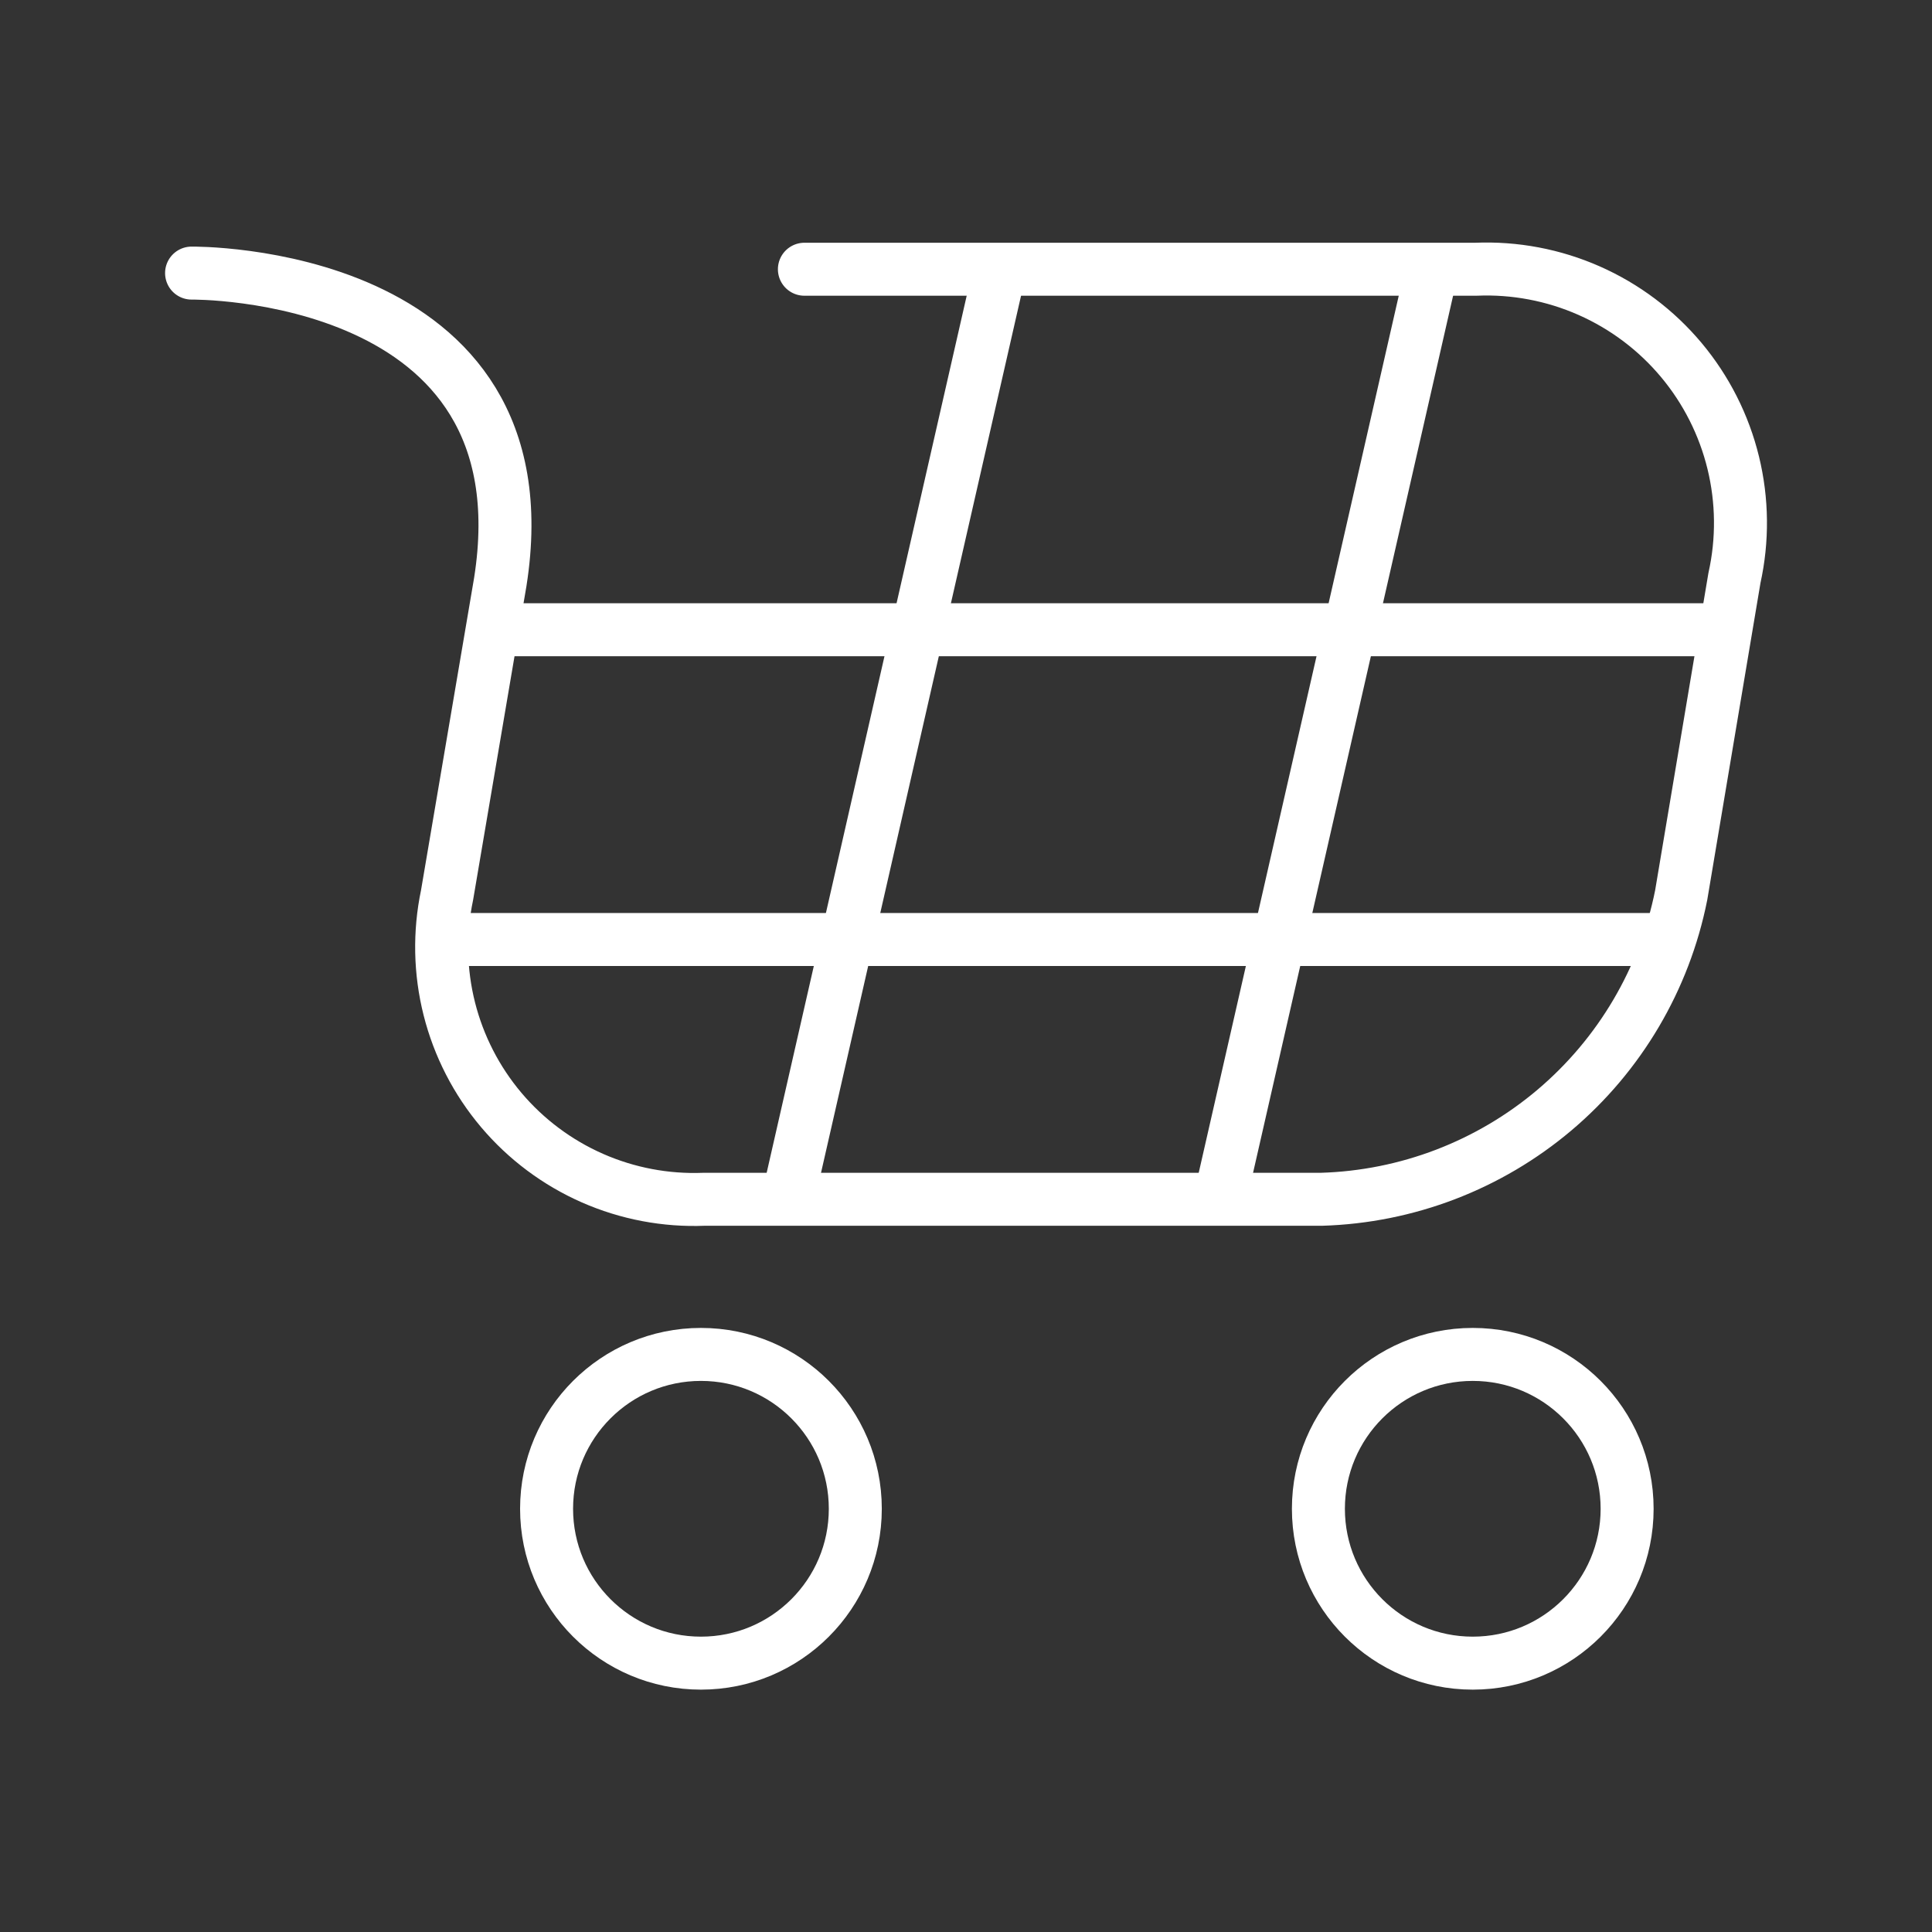
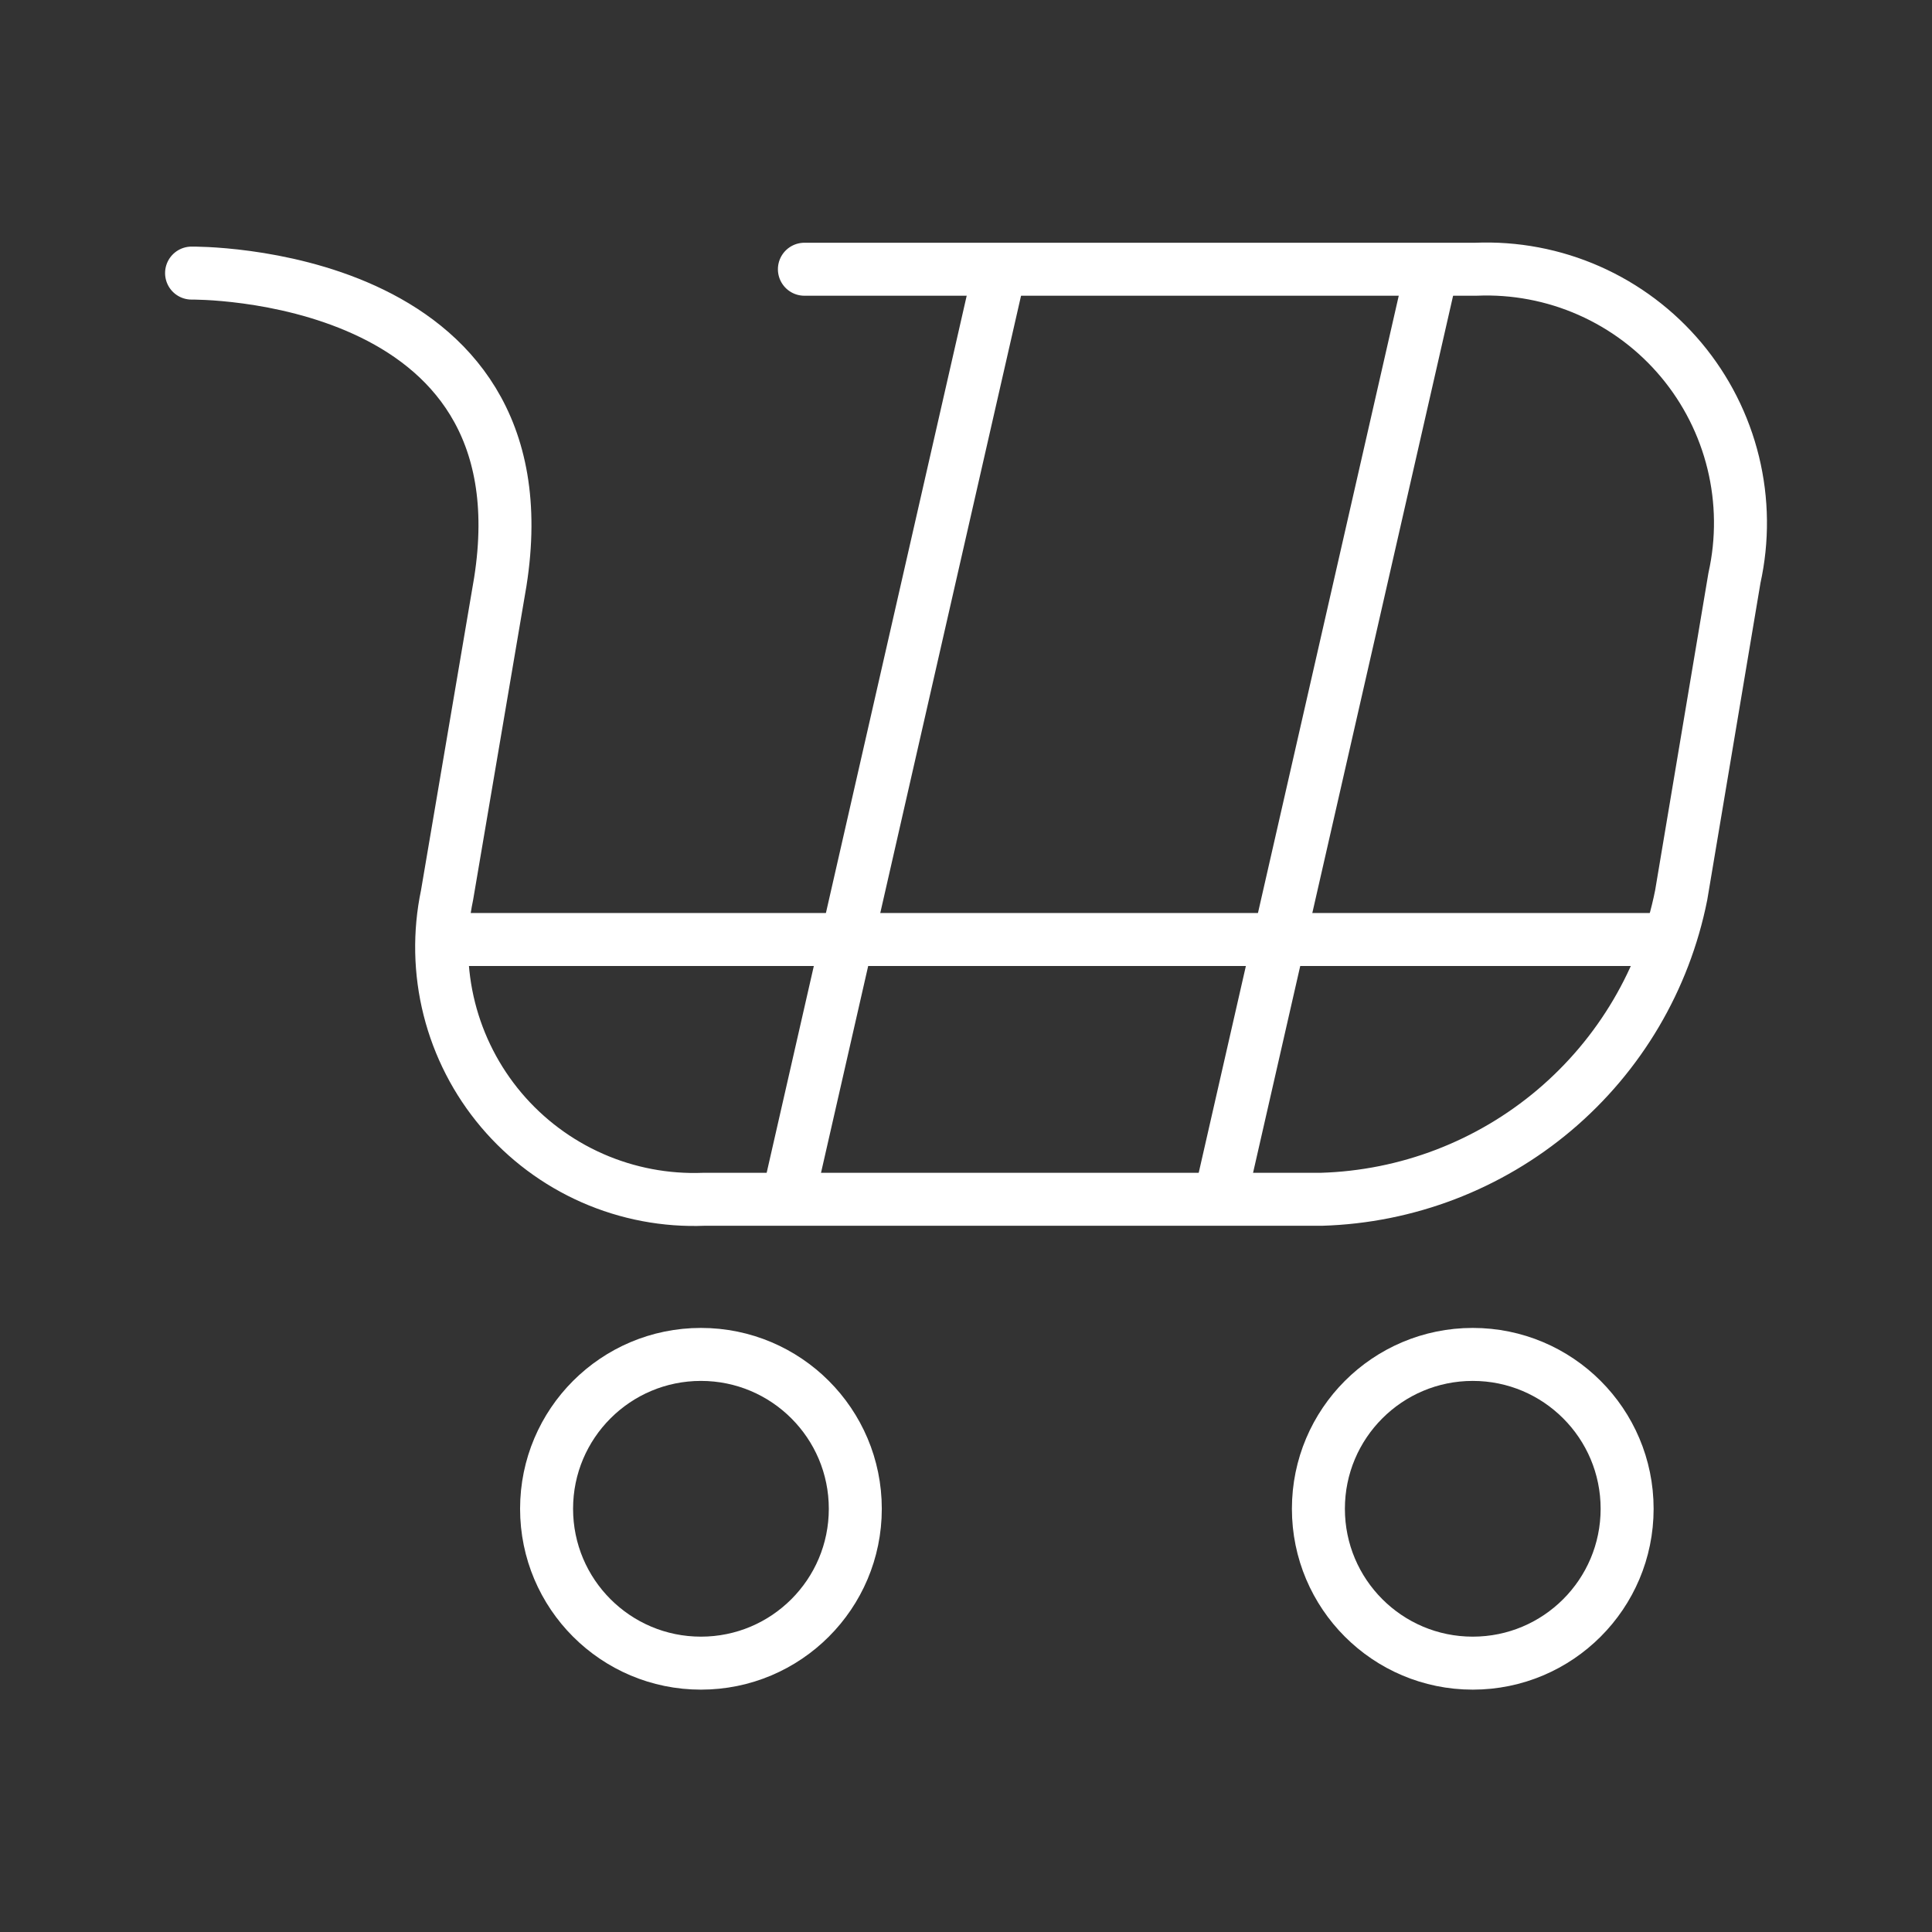
<svg xmlns="http://www.w3.org/2000/svg" width="474" height="474" viewBox="0 0 474 474" fill="none">
  <rect x="0" y="0" width="474" height="474" fill="#333333" stroke="none" />
  <path d="M361.329 408.039C382.246 408.039 399.201 391.084 399.201 370.167C399.201 349.25 382.246 332.295 361.329 332.295C340.413 332.295 323.458 349.25 323.458 370.167C323.458 391.084 340.413 408.039 361.329 408.039Z" stroke="white" stroke-width="13" stroke-linecap="round" stroke-linejoin="round" />
  <path d="M171.97 408.039C192.886 408.039 209.842 391.084 209.842 370.167C209.842 349.25 192.886 332.295 171.97 332.295C151.054 332.295 134.098 349.25 134.098 370.167C134.098 391.084 151.054 408.039 171.97 408.039Z" stroke="white" stroke-width="13" stroke-linecap="round" stroke-linejoin="round" />
  <path d="M47 67.001C47 67.001 134.863 65.865 122.744 142.745L109.679 219.626C107.742 228.844 107.932 238.382 110.237 247.517C112.543 256.65 116.902 265.137 122.983 272.332C129.064 279.526 136.706 285.237 145.327 289.034C153.949 292.829 163.323 294.607 172.735 294.234H324.223C345.202 293.611 365.35 285.894 381.377 272.344C397.402 258.793 408.363 240.208 412.464 219.626L425.532 141.799C427.6 132.477 427.497 122.804 425.235 113.528C422.97 104.251 418.603 95.619 412.474 88.299C406.342 80.978 398.611 75.165 389.875 71.308C381.14 67.451 371.634 65.654 362.094 66.055H197.352" stroke="white" stroke-width="13" stroke-linecap="round" stroke-linejoin="round" />
  <line x1="409" y1="230.5" x2="112" y2="230.5" stroke="white" stroke-width="13" />
-   <line x1="419" y1="154.5" x2="122" y2="154.5" stroke="white" stroke-width="13" />
  <line x1="193.663" y1="292.555" x2="245.663" y2="64.555" stroke="white" stroke-width="13" />
  <line x1="299.663" y1="292.555" x2="351.663" y2="64.555" stroke="white" stroke-width="13" />
</svg>